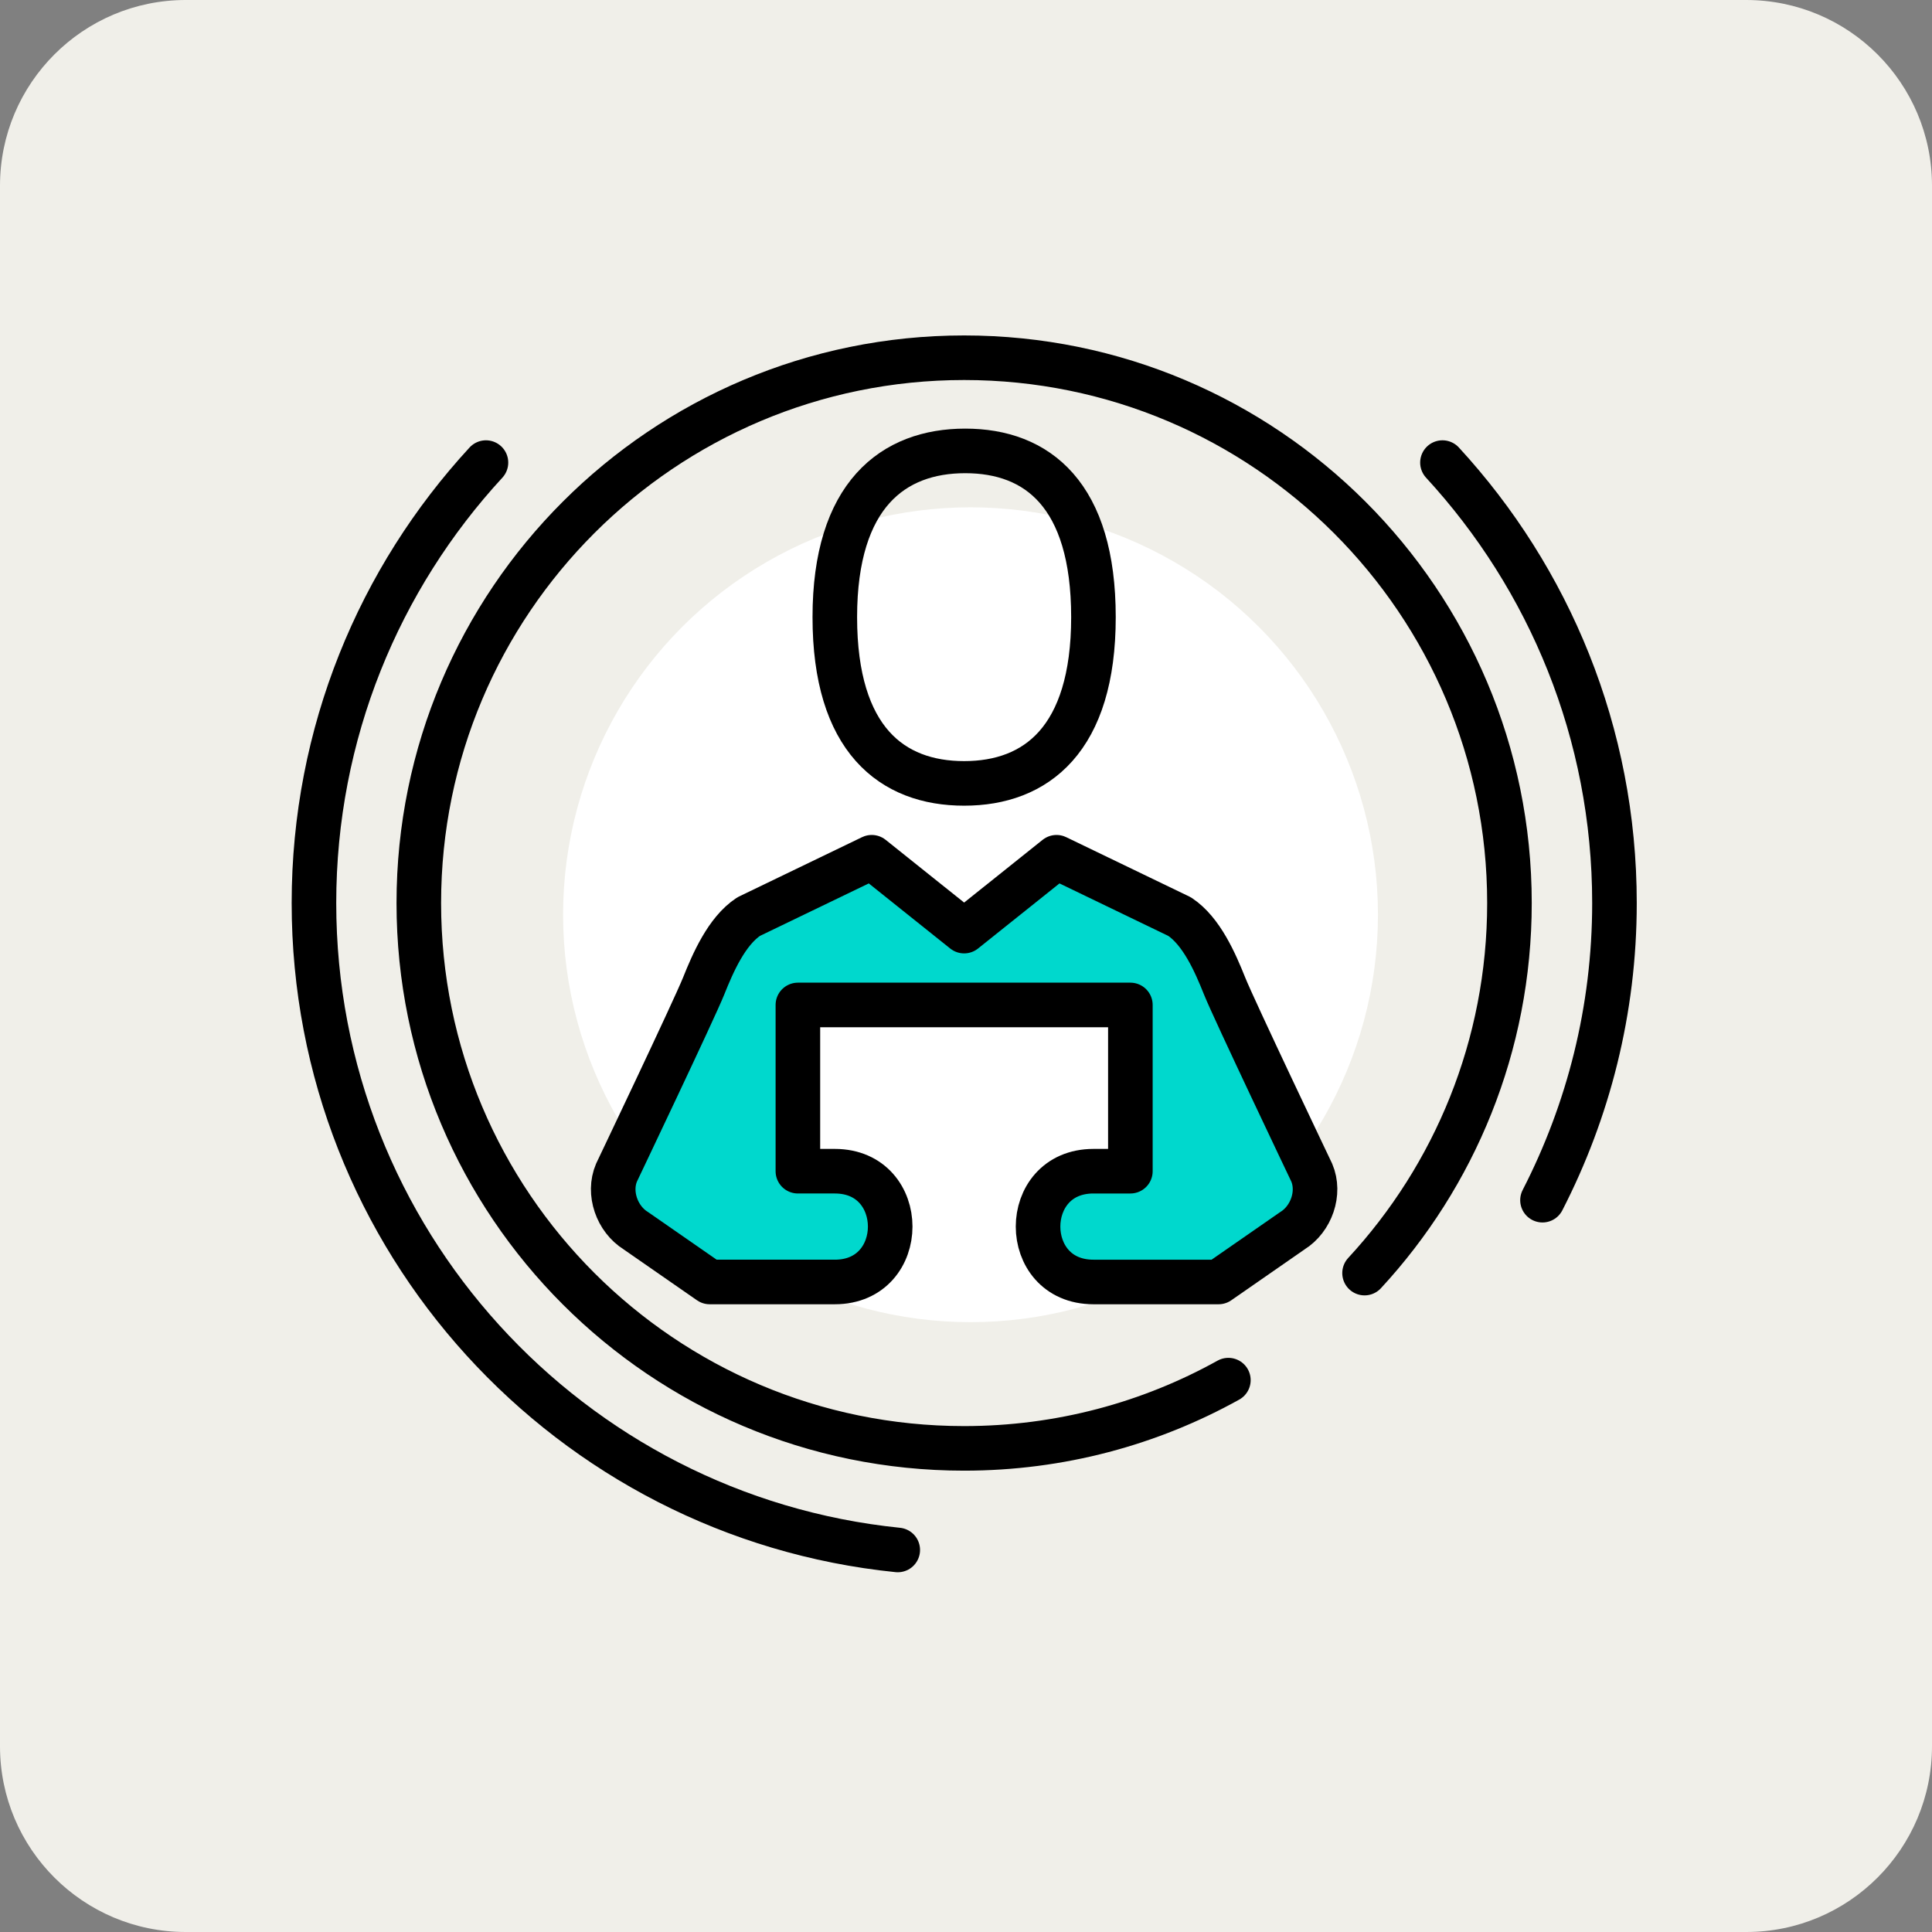
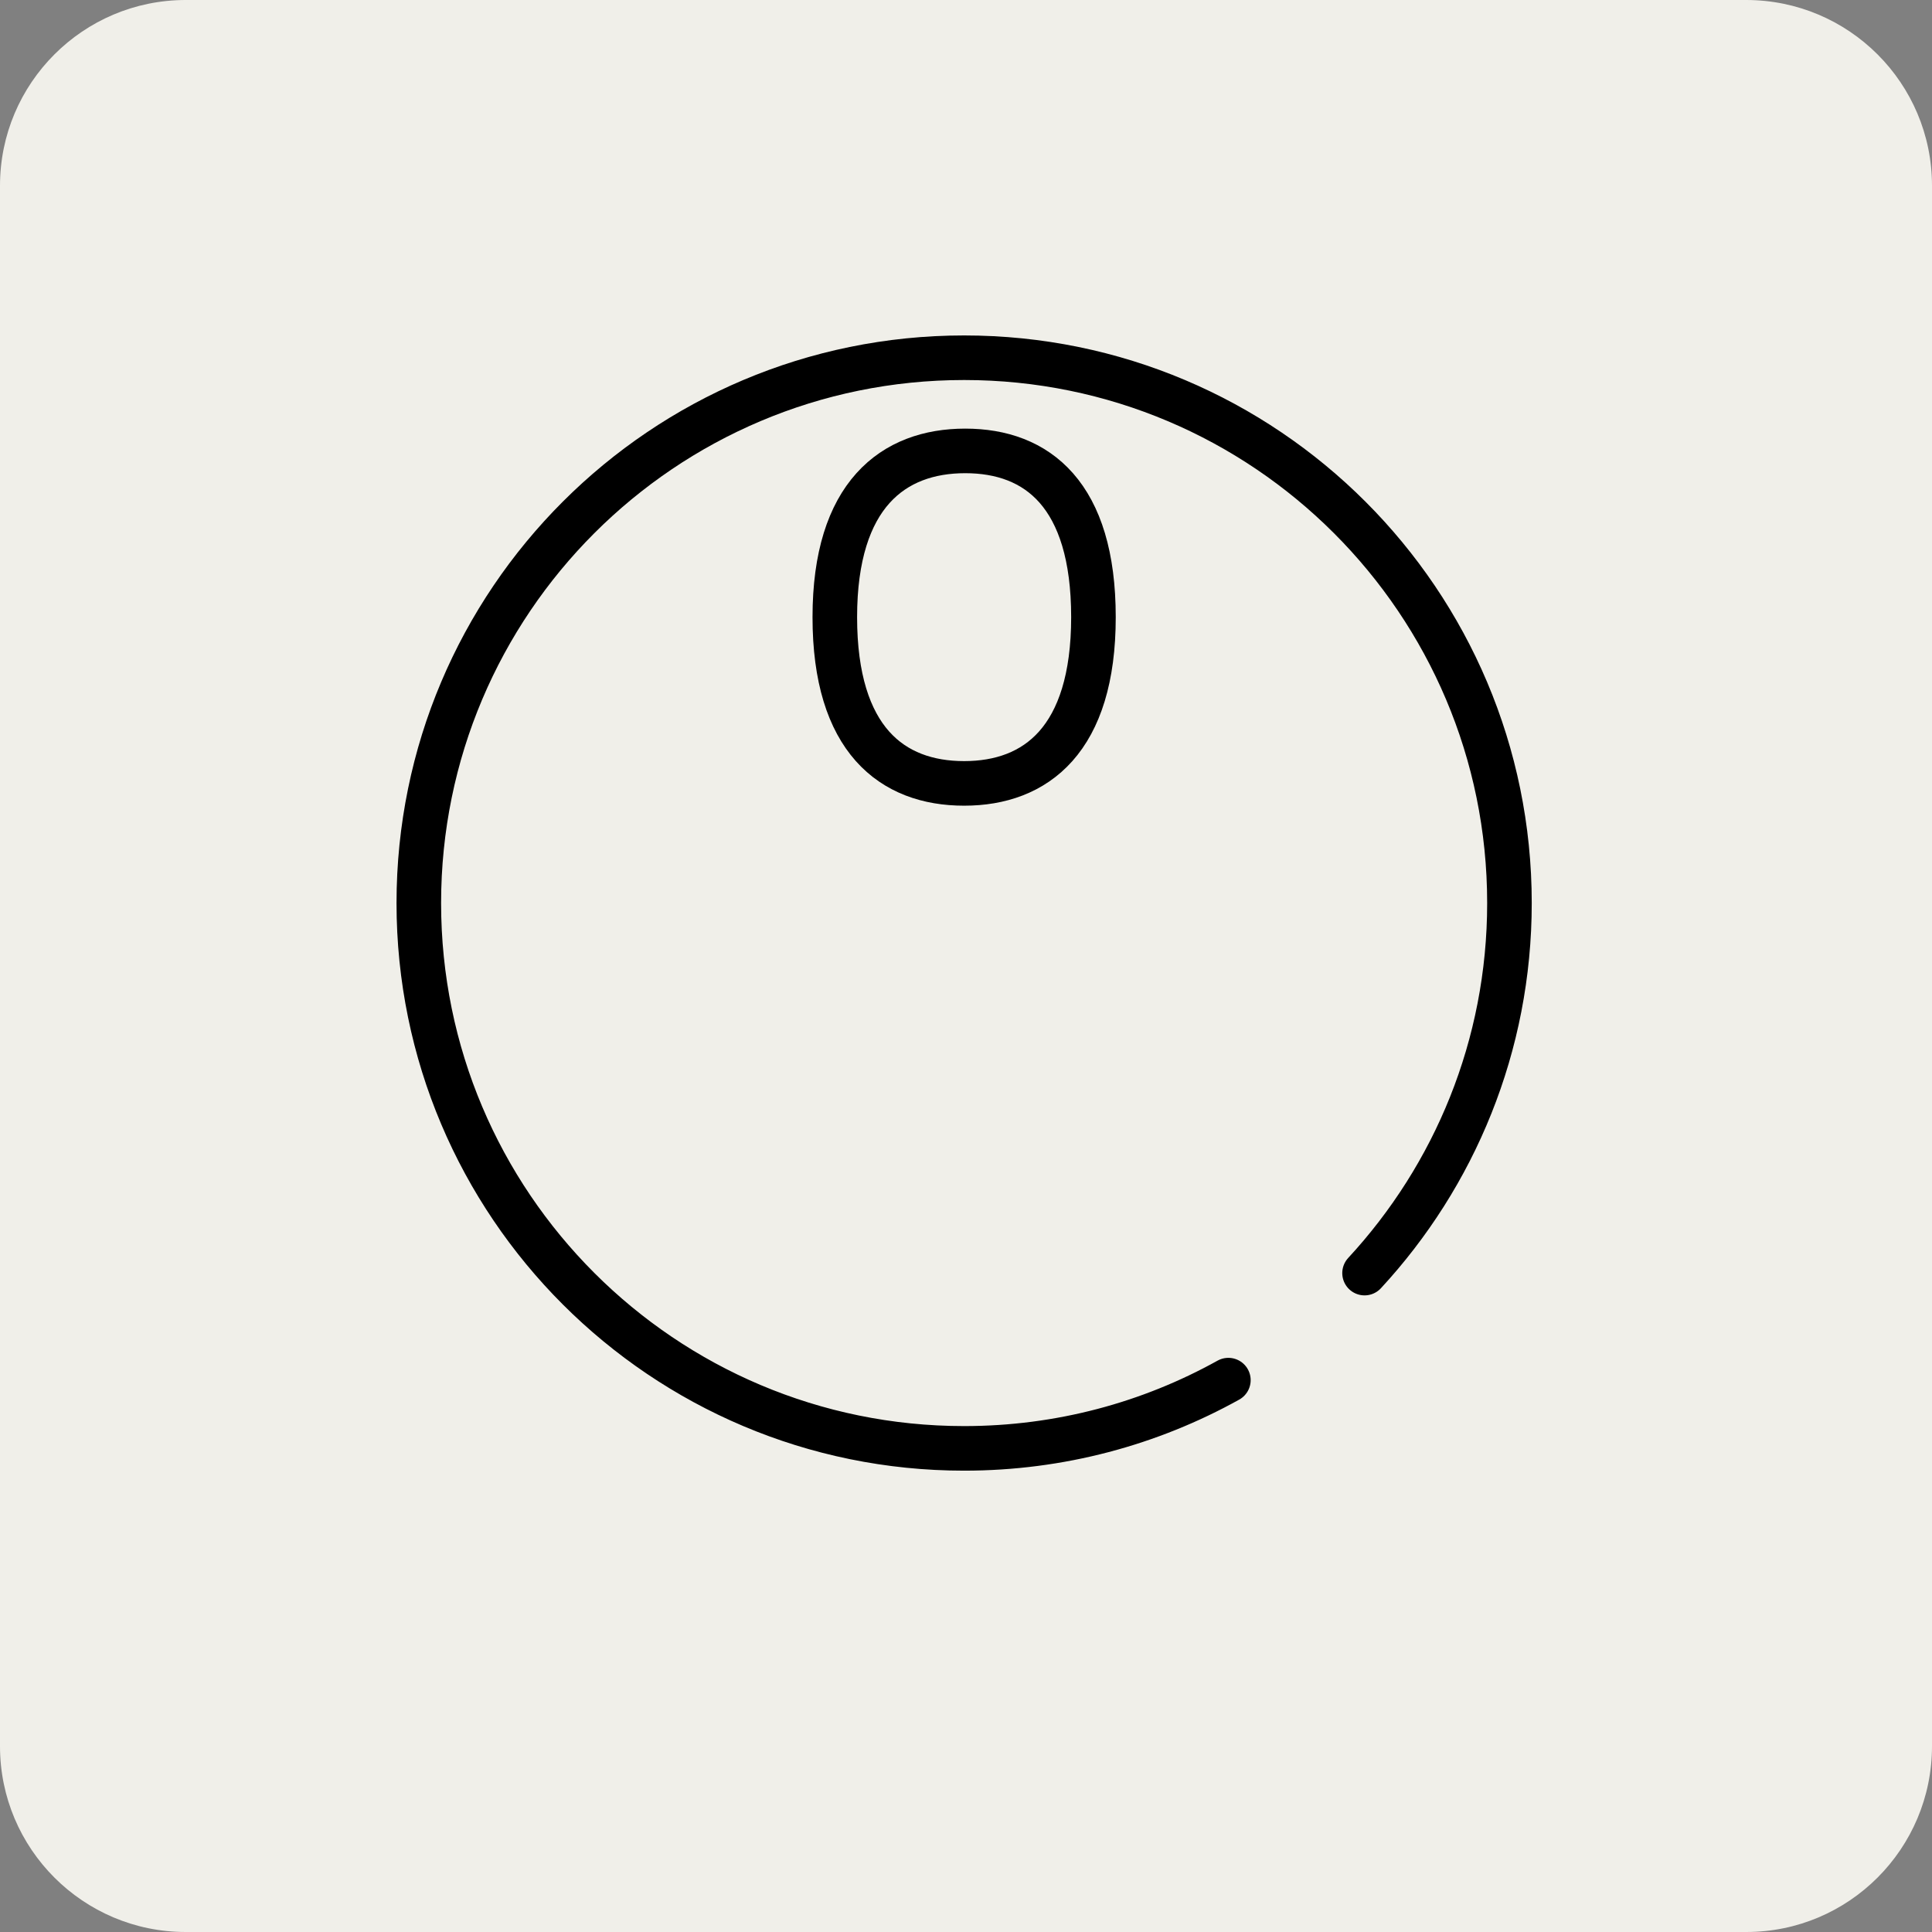
<svg xmlns="http://www.w3.org/2000/svg" version="1.1" id="Layer_1" x="0px" y="0px" width="124px" height="124px" viewBox="0 0 124 124" style="enable-background:new 0 0 124 124;" xml:space="preserve">
  <rect x="0" y="0" width="124" height="124" fill="#808080" stroke="none" />
  <style type="text/css">
	.st0{fill:#F0EFE9;}
	.st1{fill:#FFFFFF;}
	.st2{fill:none;stroke:#000000;stroke-width:2.861;stroke-linecap:round;stroke-linejoin:round;stroke-miterlimit:10;}
	.st3{fill:#00D8CD;stroke:#000000;stroke-width:2.861;stroke-linecap:round;stroke-linejoin:round;stroke-miterlimit:10;}
</style>
  <path class="st0" d="M112.08,124H11.92C5.34,124,0,118.66,0,112.08V11.92C0,5.34,5.34,0,11.92,0h100.15C118.66,0,124,5.34,124,11.92  v100.15C124,118.66,118.66,124,112.08,124z" />
-   <circle class="st1" cx="62.29" cy="58.71" r="26.15" />
  <path class="st2" d="M87.58,81.71c5.77-6.24,9.3-14.58,9.3-23.75c0-19.33-15.67-35-35-35c-19.33,0-35,15.67-35,35s15.67,35,35,35  c6.16,0,11.94-1.59,16.96-4.38" />
-   <path class="st2" d="M31.19,29.69c-6.85,7.43-11.04,17.36-11.04,28.27c0,21.61,16.42,39.38,37.47,41.52" />
-   <path class="st2" d="M99,77.03c2.94-5.72,4.62-12.2,4.62-19.07c0-10.91-4.19-20.83-11.04-28.27" />
  <g>
-     <rect x="51.24" y="64.45" class="st1" width="22.1" height="17.83" />
    <g>
-       <path class="st3" d="M61.88,59.76l5.93-4.74l7.9,3.81c1.41,0.93,2.29,2.96,2.89,4.46c0.6,1.5,5.59,11.97,5.59,11.97    c0.56,1.31-0.03,2.98-1.24,3.73l-4.74,3.29c-2.45,0-8.03,0-8.03,0c-4.74,0-4.74-7.11,0-7.11h2.37V64.5H51.21v10.67h2.37    c4.74,0,4.74,7.11,0,7.11c0,0-5.59,0-8.03,0l-4.74-3.29c-1.21-0.75-1.8-2.42-1.24-3.73c0,0,4.99-10.47,5.59-11.97    c0.6-1.5,1.48-3.53,2.89-4.46l7.9-3.81L61.88,59.76" />
      <path class="st2" d="M61.95,28.94c-4.62,0-8.37,2.81-8.37,10.67c0,7.86,3.67,10.67,8.3,10.67c4.62,0,8.3-2.81,8.3-10.67    C70.18,31.75,66.58,28.94,61.95,28.94z" />
    </g>
  </g>
</svg>